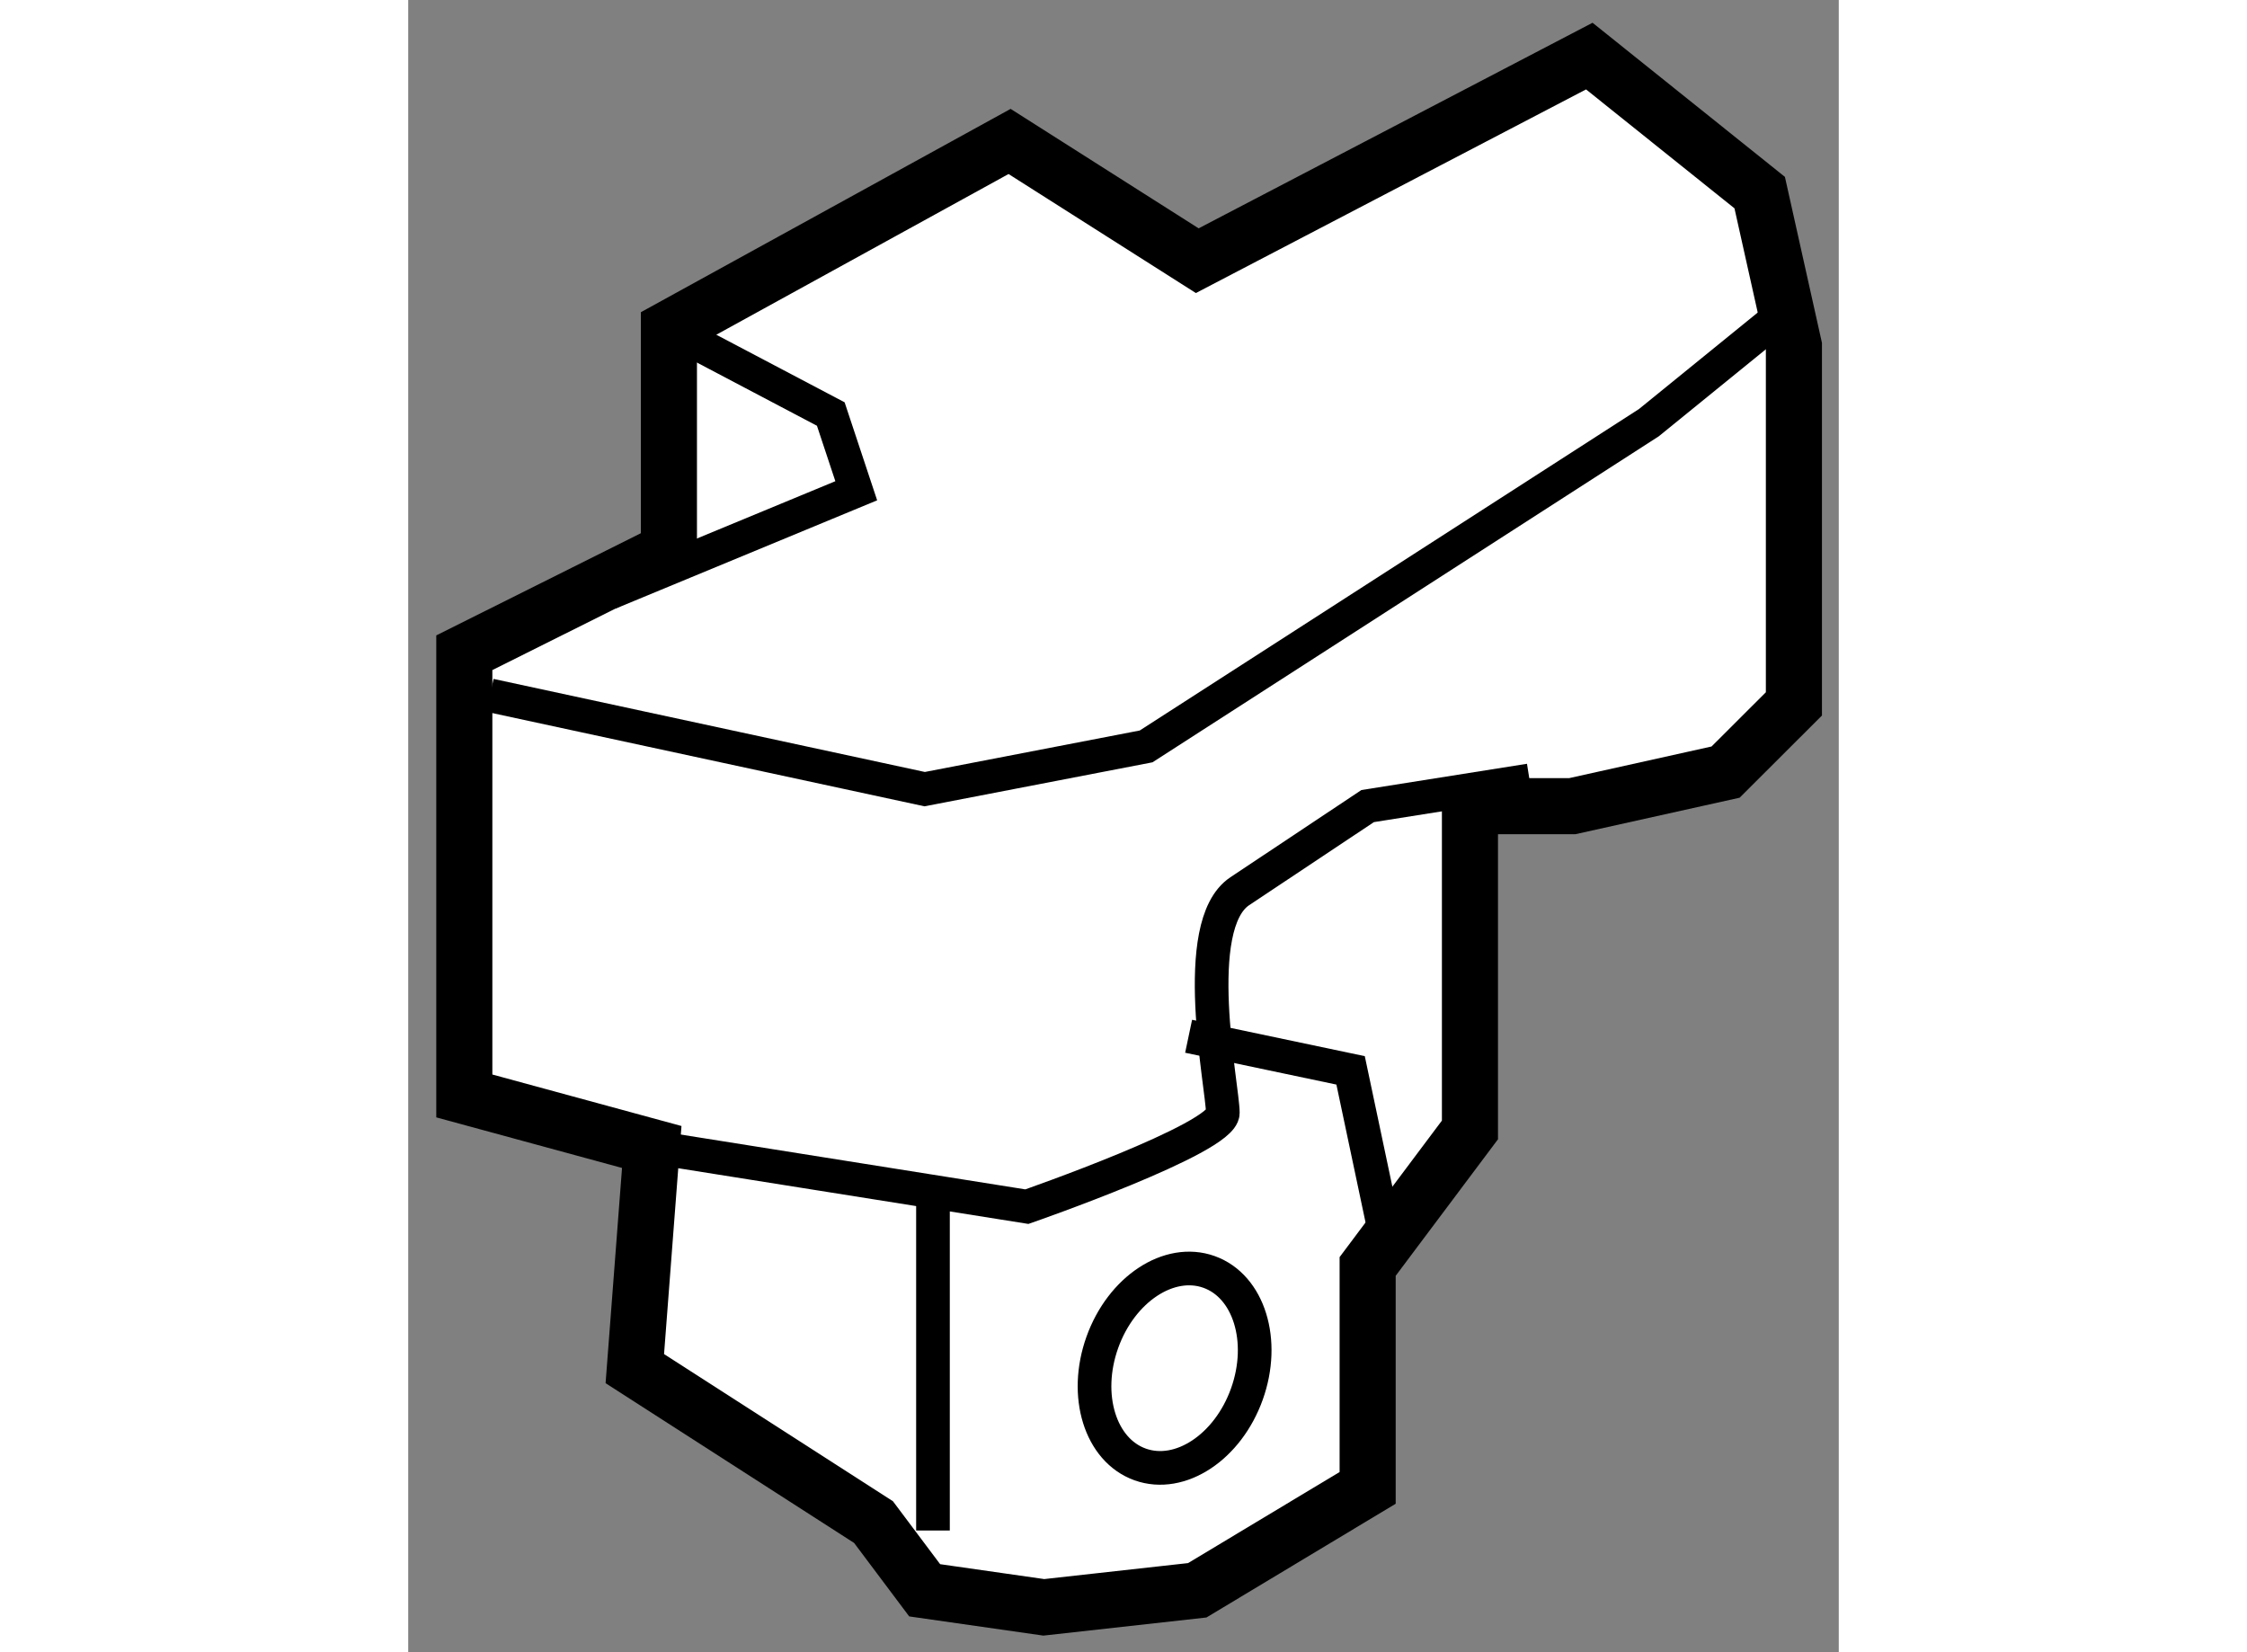
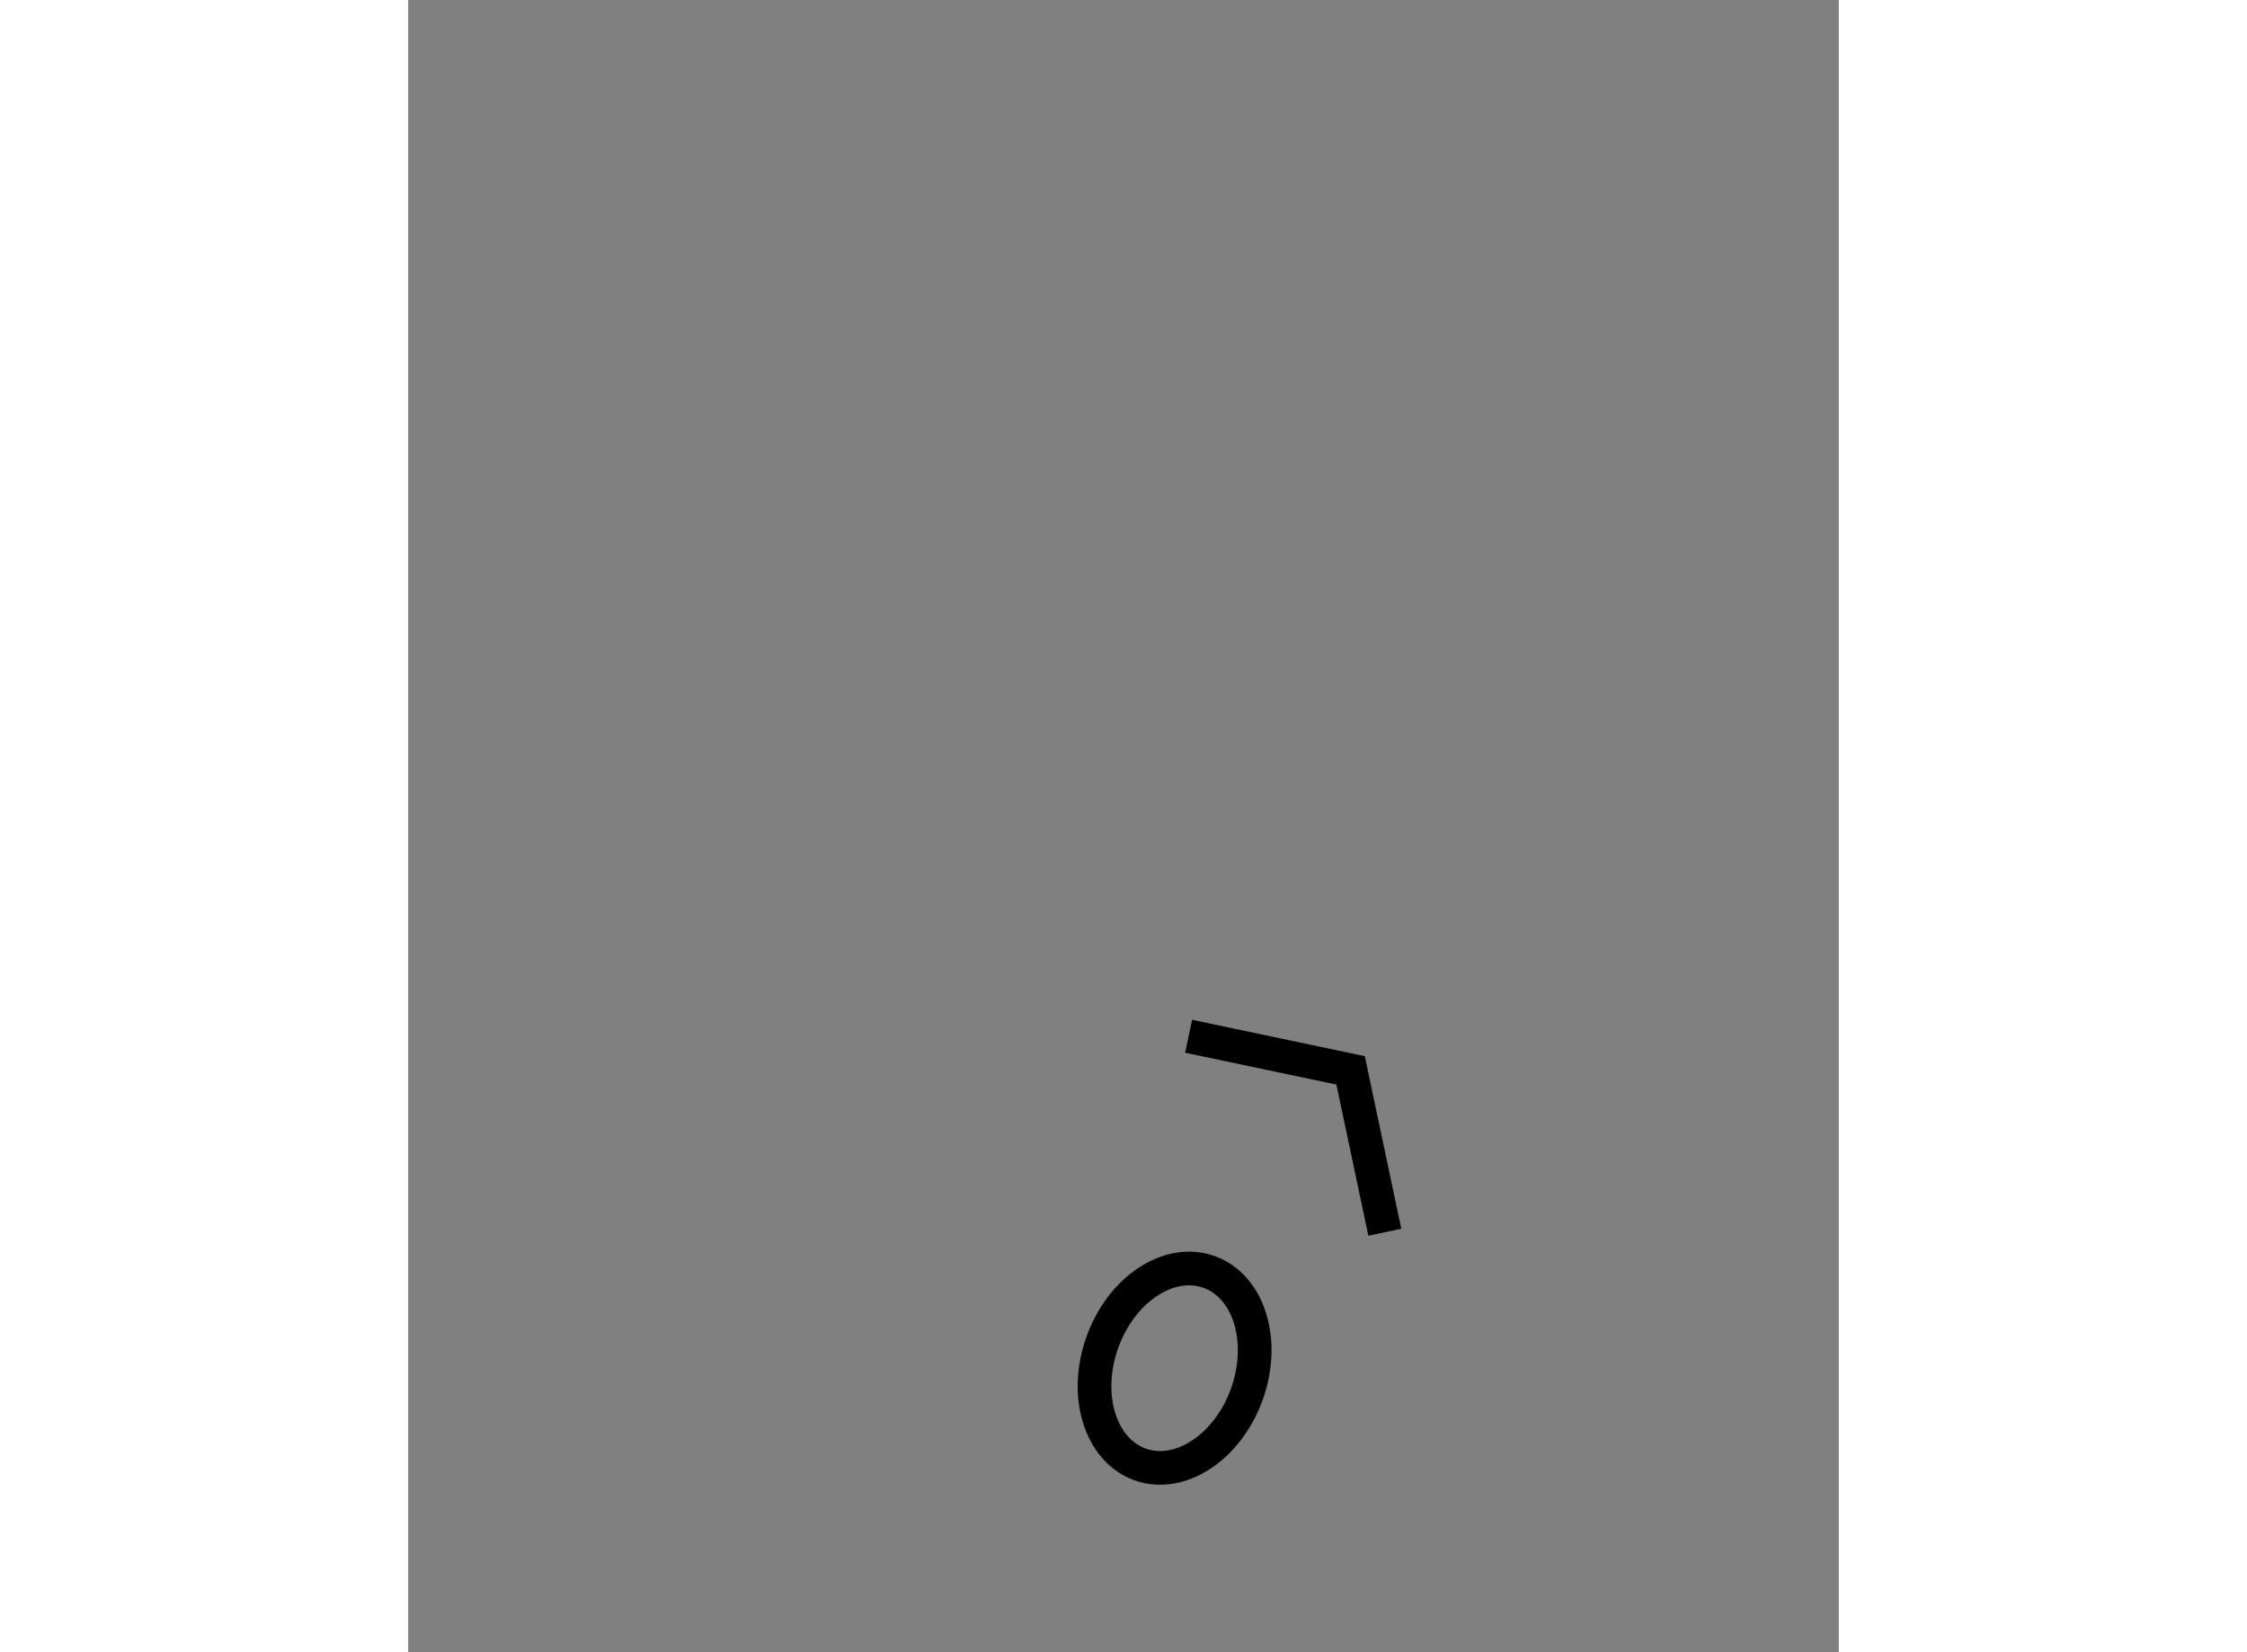
<svg xmlns="http://www.w3.org/2000/svg" version="1.1" x="0px" y="0px" width="244.8px" height="180px" viewBox="152.873 62.84 12.753 14.729" enable-background="new 0 0 244.8 180" xml:space="preserve">
  <rect x="152.873" y="62.84" width="12.753" height="14.729" fill="#808080" stroke="none" />
  <g>
-     <polygon fill="#FFFFFF" stroke="#000000" stroke-width="0.5" points="155.197,67.748 155.197,65.771 158.234,64.101      159.907,65.164 163.402,63.34 164.921,64.557 165.226,65.924 165.226,69.115 164.617,69.723 163.249,70.027 162.338,70.027      162.338,72.913 161.426,74.13 161.426,76.104 159.907,77.017 158.539,77.169 157.477,77.017 157.021,76.409 154.893,75.041      155.044,73.065 153.373,72.61 153.373,68.659   " />
-     <polyline fill="none" stroke="#000000" stroke-width="0.3" points="153.602,69.039 157.477,69.875 159.451,69.494 163.933,66.608      165.149,65.62   " />
-     <polyline fill="none" stroke="#000000" stroke-width="0.3" points="155.197,65.771 156.64,66.531 156.867,67.215 154.664,68.127        " />
-     <path fill="none" stroke="#000000" stroke-width="0.3" d="M155.044,73.065l3.344,0.532c0,0,1.747-0.607,1.747-0.836     c0-0.228-0.305-1.672,0.151-1.976s1.14-0.759,1.14-0.759l1.444-0.229" />
-     <line fill="none" stroke="#000000" stroke-width="0.3" x1="157.551" y1="73.521" x2="157.551" y2="76.484" />
    <polyline fill="none" stroke="#000000" stroke-width="0.3" points="159.83,72.078 161.274,72.382 161.579,73.825   " />
    <ellipse transform="matrix(0.942 0.337 -0.337 0.942 34.638 -49.419)" fill="none" stroke="#000000" stroke-width="0.3" cx="159.606" cy="75.02" rx="0.684" ry="0.911" />
  </g>
</svg>